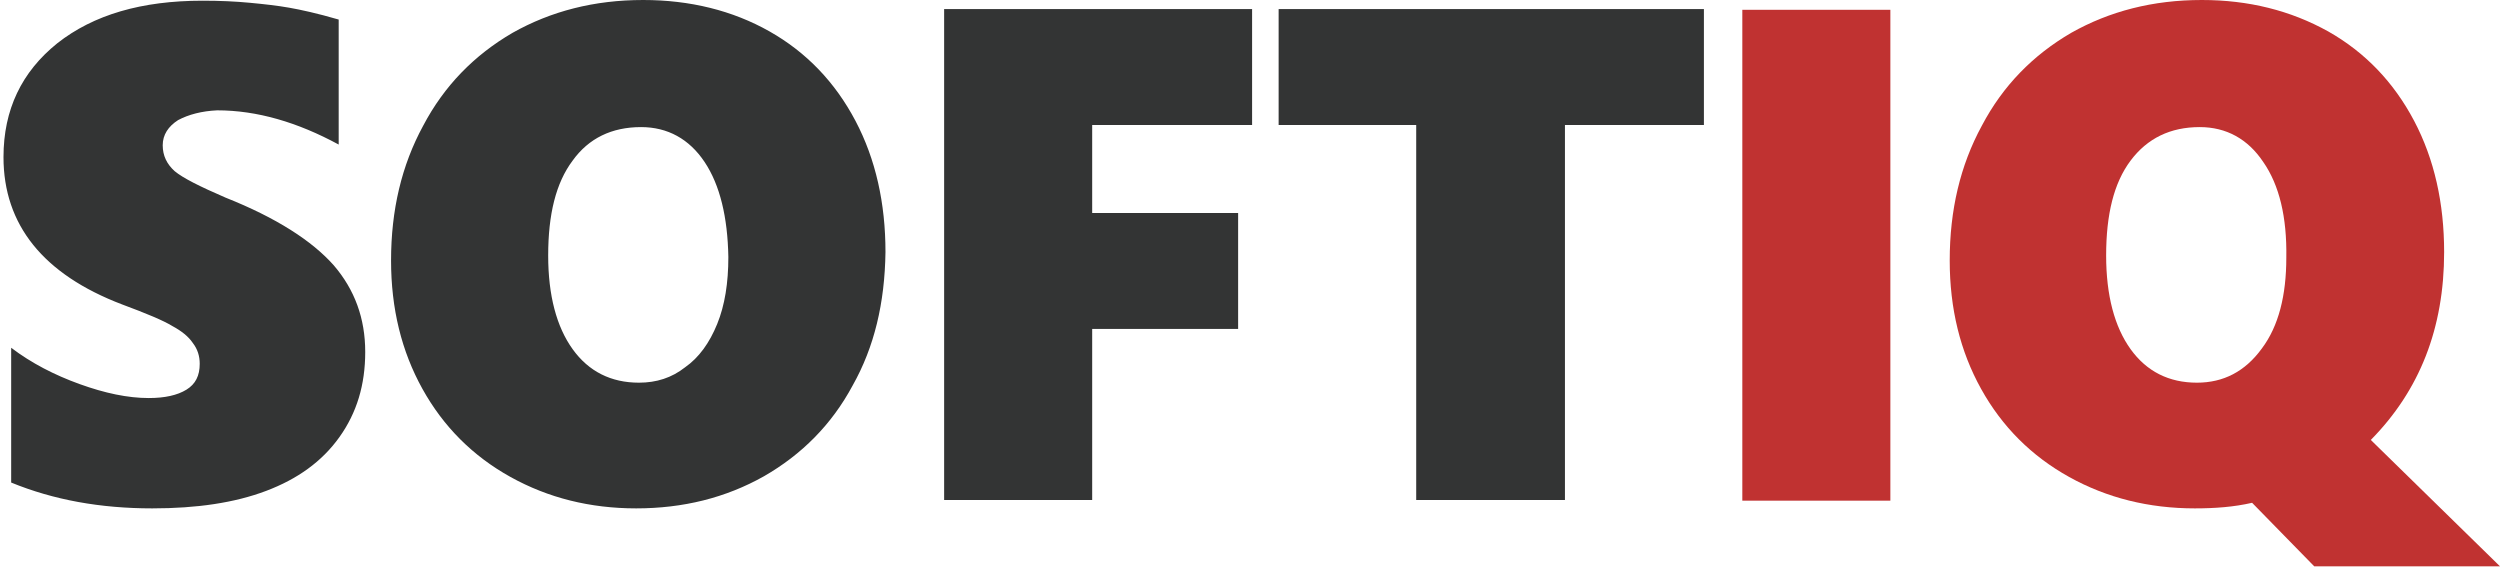
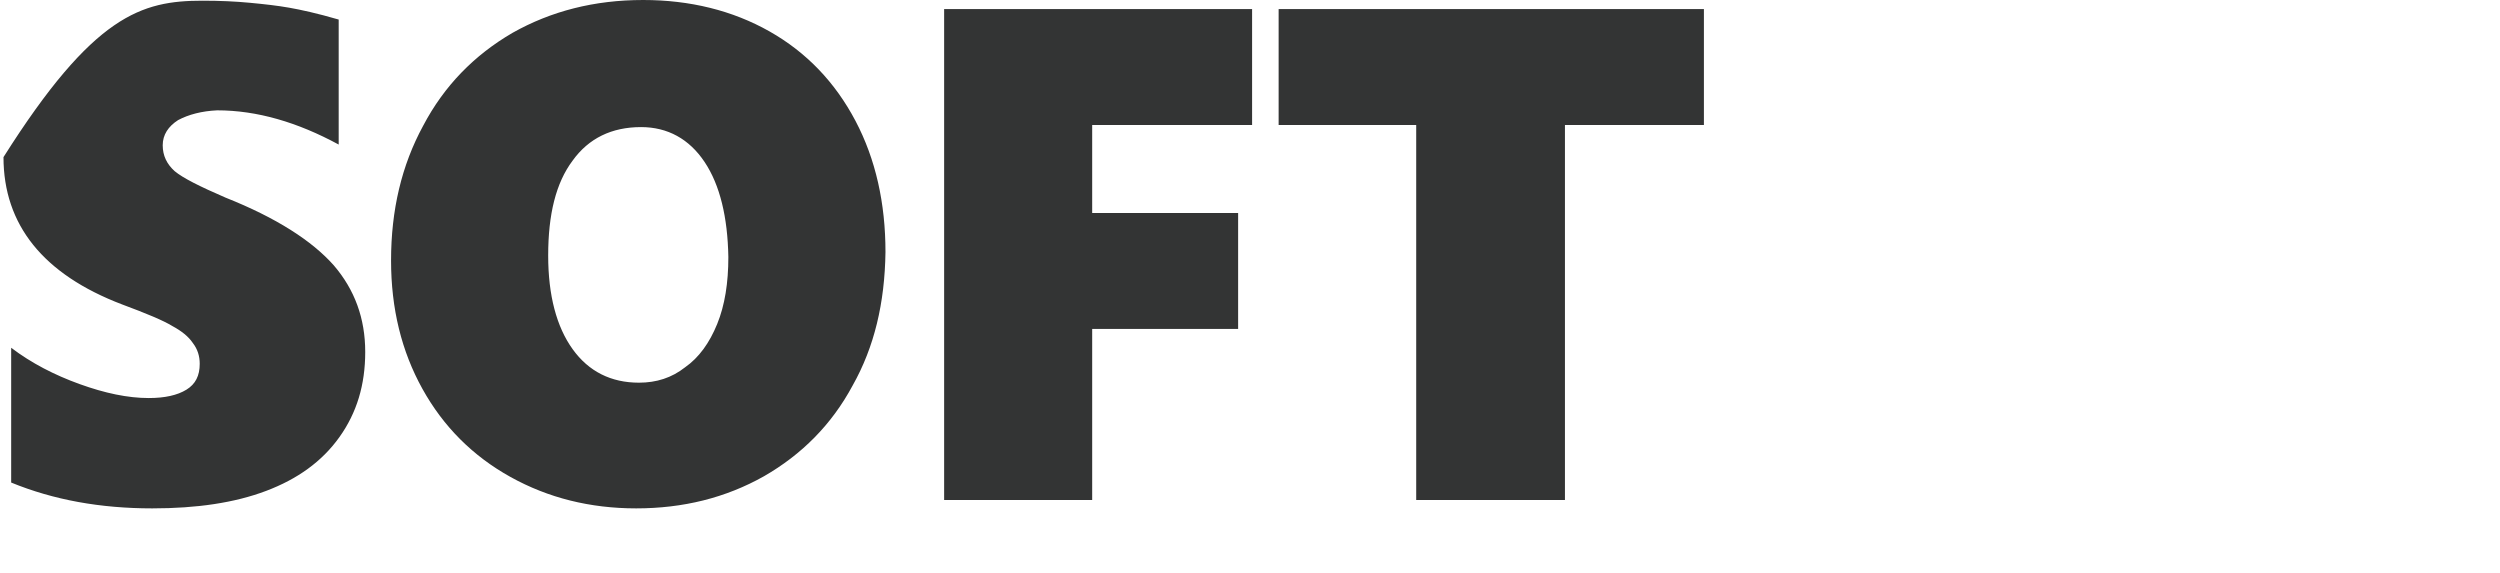
<svg xmlns="http://www.w3.org/2000/svg" fill="none" viewBox="0 0 358 82" height="82" width="358">
-   <path fill="#333434" d="M25.5 17.2C24.1 18.1 23.3 19.3 23.3 20.8C23.3 22.3 23.9 23.5 25 24.5C26.2 25.5 28.6 26.7 32.3 28.3C39.6 31.2 44.7 34.5 47.8 38C50.8 41.5 52.3 45.6 52.3 50.4C52.3 55.1 51.1 59.1 48.6 62.6C46.1 66.1 42.6 68.6 38.1 70.3C33.6 72 28.2 72.8 21.8 72.8C14.4 72.8 7.7 71.6 1.6 69.1V49.8C4.5 52 7.8 53.7 11.4 55C15 56.3 18.3 57 21.3 57C23.6 57 25.4 56.6 26.7 55.8C28 55 28.6 53.8 28.6 52.1C28.6 51 28.3 50 27.6 49.1C27 48.2 26 47.4 24.7 46.7C23.4 45.9 21 44.9 17.5 43.6C6.2 39.3 0.5 32.2 0.5 22.5C0.5 15.7 3.1 10.3 8.2 6.2C13.4 2.1 20.3 0.1 29 0.1C31.5 0.1 33.7 0.2 35.8 0.4C37.9 0.6 39.7 0.8 41.4 1.1C43.1 1.4 45.4 1.9 48.5 2.8V20.7C42.6 17.5 36.8 15.8 31.1 15.8C28.9 15.9 27 16.4 25.5 17.2ZM122.1 55.2C119.1 60.8 114.8 65.1 109.4 68.2C103.9 71.3 97.8 72.8 91.1 72.8C84.5 72.8 78.5 71.3 73.1 68.3C67.7 65.3 63.5 61.1 60.5 55.7C57.5 50.3 56 44.2 56 37.3C56 30.1 57.5 23.7 60.6 18C63.6 12.3 67.9 7.9 73.4 4.7C78.9 1.6 85.1 0 92.1 0C98.8 0 104.9 1.5 110.2 4.5C115.5 7.5 119.6 11.8 122.5 17.3C125.4 22.8 126.8 29.1 126.8 36.1C126.7 43.4 125.2 49.7 122.1 55.2ZM100.9 23.2C98.7 19.9 95.6 18.2 91.8 18.2C87.6 18.2 84.3 19.8 82 23C79.6 26.2 78.5 30.7 78.5 36.6C78.5 42.3 79.7 46.8 82 50C84.3 53.2 87.5 54.8 91.5 54.8C94 54.8 96.2 54.1 98.1 52.6C100.1 51.2 101.6 49.1 102.7 46.4C103.8 43.7 104.3 40.5 104.3 36.8C104.2 31.1 103.1 26.5 100.9 23.2ZM156.4 17.9V30.5H177.3V47.1H156.4V71.6H135.2V1.3H179.3V17.9H156.4ZM224.1 17.9V71.6H202.8V17.9H183.1V1.3H244V17.9H224.1Z" />
-   <path fill="#C03231" d="M249.5 1.4H270.7V71.7H249.5V1.4ZM358 81.1H331.4L322.5 72C319.9 72.6 317.2 72.8 314.3 72.8C307.7 72.8 301.7 71.3 296.3 68.3C290.9 65.3 286.7 61.1 283.7 55.7C280.7 50.3 279.2 44.2 279.2 37.3C279.2 30.1 280.7 23.7 283.8 18C286.8 12.3 291.1 7.9 296.6 4.7C302.1 1.6 308.3 0 315.3 0C322 0 328 1.5 333.4 4.5C338.7 7.5 342.8 11.8 345.7 17.3C348.6 22.8 350 29.1 350 36.1C350 47 346.5 55.9 339.5 63L358 81.1ZM324.1 23.2C321.9 19.9 318.8 18.2 315 18.2C310.8 18.2 307.5 19.8 305.1 23C302.7 26.2 301.6 30.7 301.6 36.6C301.6 42.3 302.8 46.8 305.1 50C307.4 53.2 310.6 54.8 314.6 54.8C318.4 54.8 321.5 53.2 323.9 49.9C326.3 46.7 327.4 42.3 327.4 36.9C327.5 31.1 326.4 26.5 324.1 23.2Z" />
+   <path fill="#333434" d="M25.5 17.2C24.1 18.1 23.3 19.3 23.3 20.8C23.3 22.3 23.9 23.5 25 24.5C26.2 25.5 28.6 26.7 32.3 28.3C39.6 31.2 44.7 34.5 47.8 38C50.8 41.5 52.3 45.6 52.3 50.4C52.3 55.1 51.1 59.1 48.6 62.6C46.1 66.1 42.6 68.6 38.1 70.3C33.6 72 28.2 72.8 21.8 72.8C14.4 72.8 7.7 71.6 1.6 69.1V49.8C4.5 52 7.8 53.7 11.4 55C15 56.3 18.3 57 21.3 57C23.6 57 25.4 56.6 26.7 55.8C28 55 28.6 53.8 28.6 52.1C28.6 51 28.3 50 27.6 49.1C27 48.2 26 47.4 24.7 46.7C23.4 45.9 21 44.9 17.5 43.6C6.2 39.3 0.5 32.2 0.5 22.5C13.4 2.1 20.3 0.1 29 0.1C31.5 0.1 33.7 0.2 35.8 0.4C37.9 0.6 39.7 0.8 41.4 1.1C43.1 1.4 45.4 1.9 48.5 2.8V20.7C42.6 17.5 36.8 15.8 31.1 15.8C28.9 15.9 27 16.4 25.5 17.2ZM122.1 55.2C119.1 60.8 114.8 65.1 109.4 68.2C103.9 71.3 97.8 72.8 91.1 72.8C84.5 72.8 78.5 71.3 73.1 68.3C67.7 65.3 63.5 61.1 60.5 55.7C57.5 50.3 56 44.2 56 37.3C56 30.1 57.5 23.7 60.6 18C63.6 12.3 67.9 7.9 73.4 4.7C78.9 1.6 85.1 0 92.1 0C98.8 0 104.9 1.5 110.2 4.5C115.5 7.5 119.6 11.8 122.5 17.3C125.4 22.8 126.8 29.1 126.8 36.1C126.7 43.4 125.2 49.7 122.1 55.2ZM100.9 23.2C98.7 19.9 95.6 18.2 91.8 18.2C87.6 18.2 84.3 19.8 82 23C79.6 26.2 78.5 30.7 78.5 36.6C78.5 42.3 79.7 46.8 82 50C84.3 53.2 87.5 54.8 91.5 54.8C94 54.8 96.2 54.1 98.1 52.6C100.1 51.2 101.6 49.1 102.7 46.4C103.8 43.7 104.3 40.5 104.3 36.8C104.2 31.1 103.1 26.5 100.9 23.2ZM156.4 17.9V30.5H177.3V47.1H156.4V71.6H135.2V1.3H179.3V17.9H156.4ZM224.1 17.9V71.6H202.8V17.9H183.1V1.3H244V17.9H224.1Z" />
</svg>